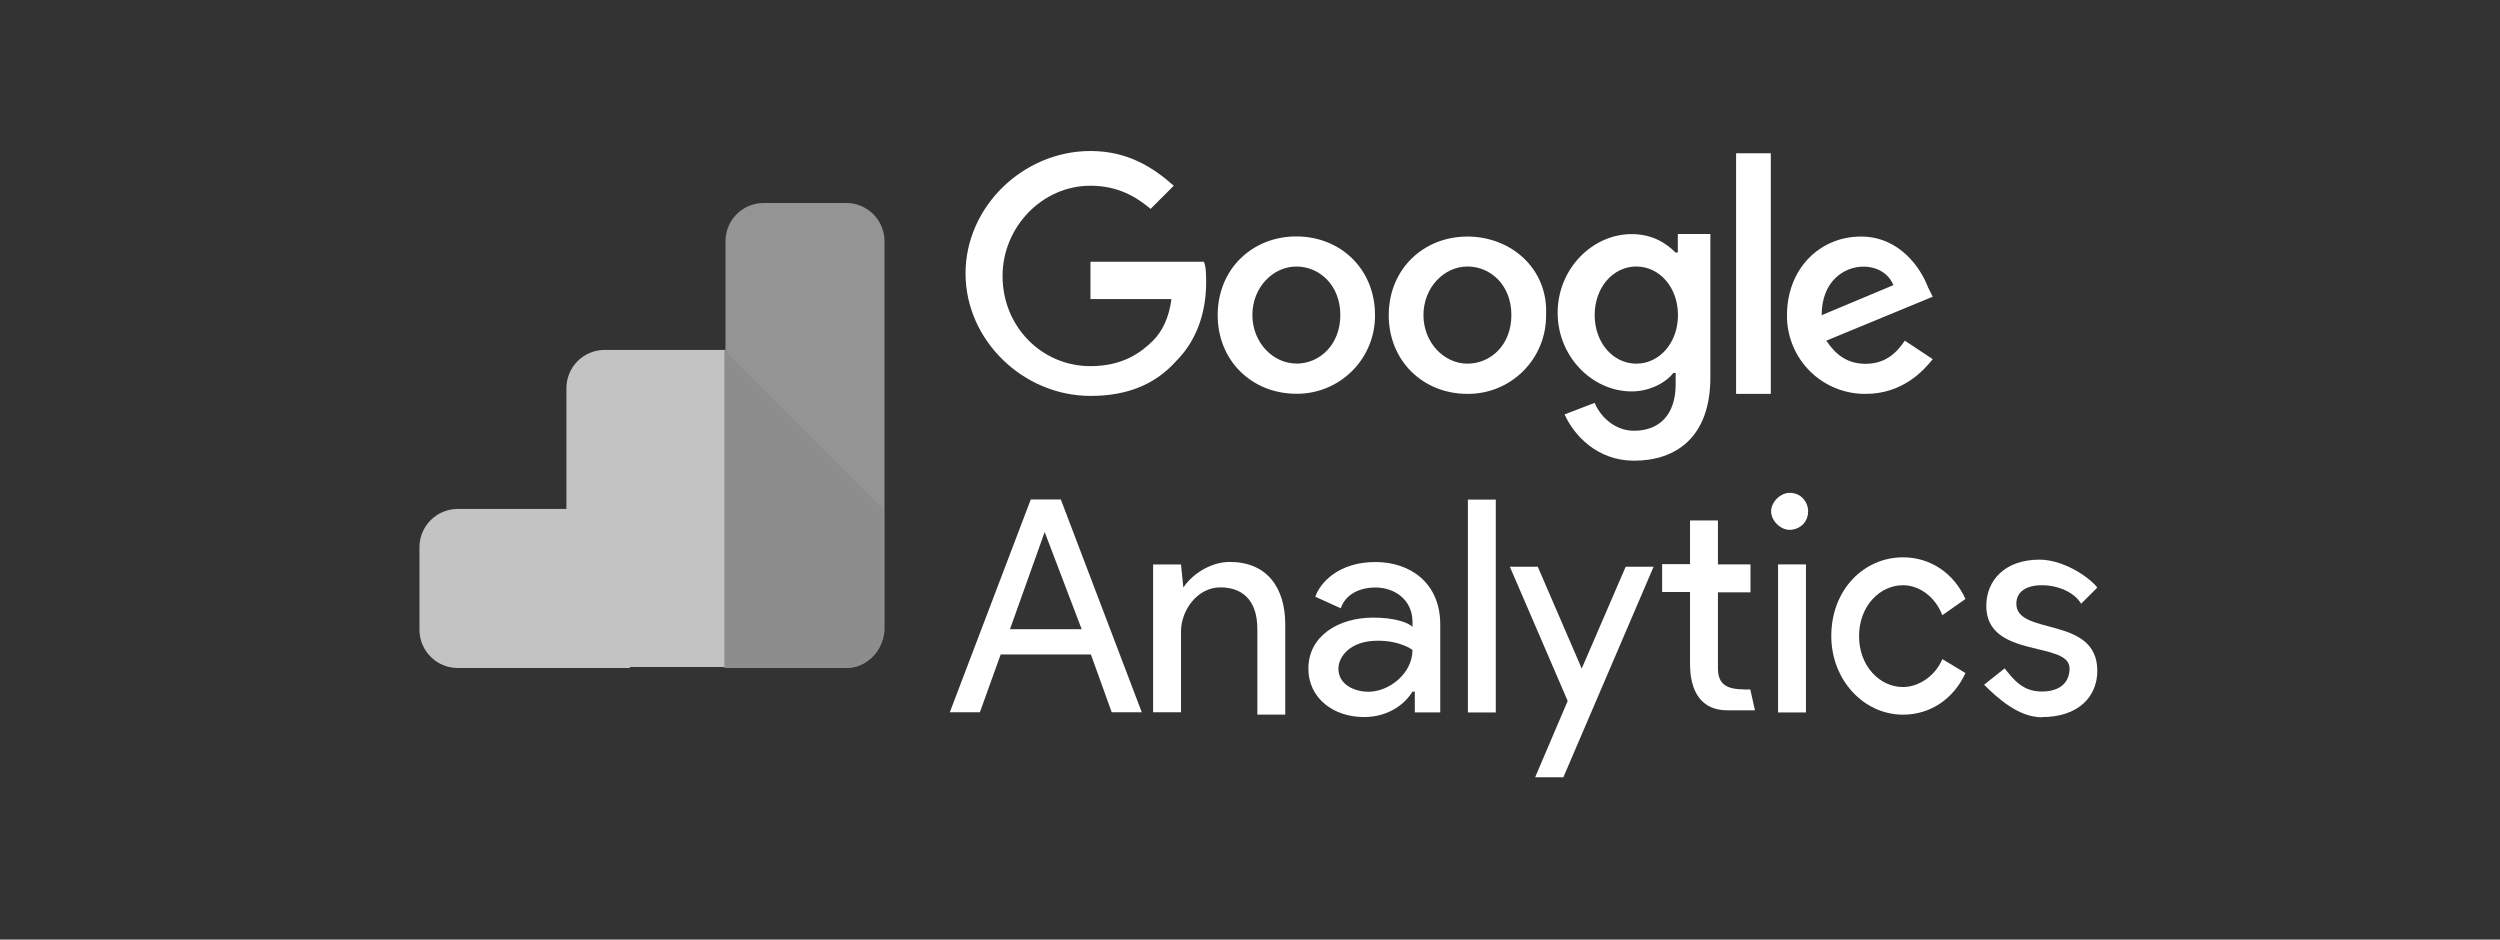
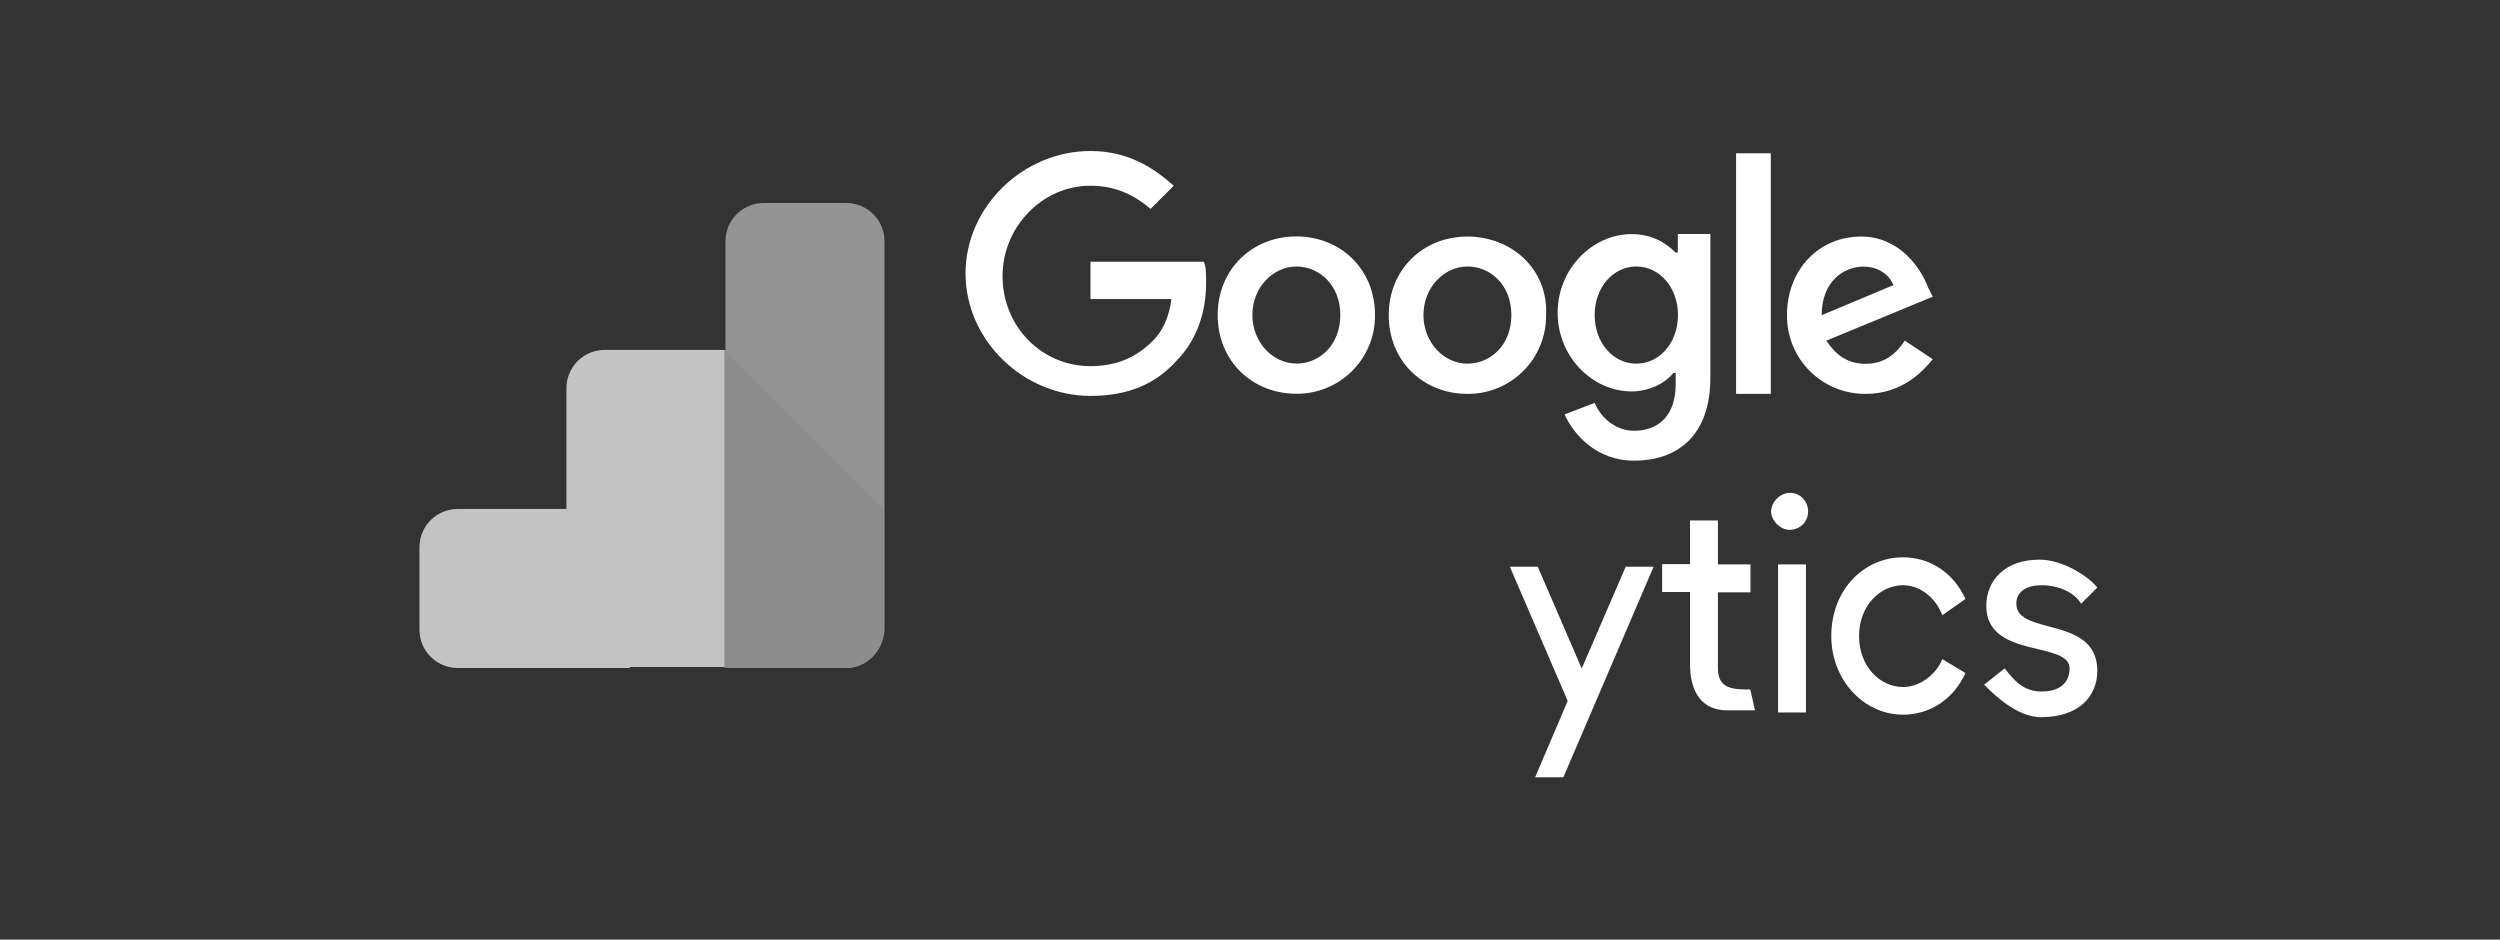
<svg xmlns="http://www.w3.org/2000/svg" width="149" height="56" viewBox="0 0 149 56" fill="none">
  <rect x="0" y="0" width="149" height="56" fill="#333333" stroke="none" />
  <path fill-rule="evenodd" clip-rule="evenodd" d="M37.538 39.812H27.28C26.02 39.812 25 38.792 25 37.532V32.614C25 31.354 26.02 30.334 27.28 30.334H33.759V23.136C33.759 21.875 34.779 20.855 36.039 20.855H43.238V39.752H37.538V39.812Z" fill="#C3C3C3" />
  <path fill-rule="evenodd" clip-rule="evenodd" d="M50.444 39.812H43.238V14.378C43.238 13.118 44.258 12.098 45.518 12.098H50.437C51.697 12.098 52.717 13.118 52.717 14.378V37.533C52.655 38.792 51.645 39.812 50.444 39.812Z" fill="#949494" />
  <path fill-rule="evenodd" clip-rule="evenodd" d="M52.655 30.334V37.533C52.655 38.793 51.635 39.812 50.376 39.812H43.177V20.856L52.655 30.334Z" fill="#8D8D8D" />
-   <path d="M62.262 31.708L64.468 37.501H60.194L62.263 31.708H62.262ZM61.434 29.768L56.608 42.453H58.401L59.641 39.007H65.018L66.259 42.453H68.051L63.225 29.768H61.433H61.434ZM87.486 42.464H89.149V29.778H87.486V42.462V42.464ZM70.534 35.008C71.086 34.181 72.197 33.491 73.292 33.491C75.498 33.491 76.601 35.008 76.601 37.214V42.591H74.938V37.49C74.938 35.697 73.973 35.007 72.732 35.007C71.353 35.007 70.388 36.387 70.388 37.627V42.453H68.725V33.641H70.388L70.527 35.02L70.534 35.008ZM77.98 39.844C77.98 37.904 79.772 36.81 81.842 36.81C83.082 36.81 83.911 37.087 84.186 37.361V37.084C84.186 35.705 83.082 35.015 81.979 35.015C81.014 35.015 80.187 35.429 79.91 36.255L78.393 35.566C78.67 34.739 79.772 33.497 81.978 33.497C84.047 33.497 85.839 34.738 85.839 37.22V42.46H84.322V41.219H84.184C83.77 41.908 82.804 42.736 81.288 42.736C79.496 42.736 77.979 41.633 77.979 39.841L77.98 39.844ZM84.184 38.738C84.184 38.738 83.494 38.186 82.114 38.186C80.451 38.186 79.77 39.152 79.77 39.849C79.77 40.815 80.736 41.228 81.563 41.228C82.803 41.228 84.183 40.125 84.183 38.746" fill="white" />
  <path fill-rule="evenodd" clip-rule="evenodd" d="M91.494 46.325L93.434 41.775L89.988 33.778H91.651L94.271 39.845L96.891 33.778H98.554L93.177 46.325H91.514H91.494ZM115.763 36.671C115.349 35.568 114.384 34.879 113.419 34.879C112.04 34.879 110.799 36.12 110.799 37.913C110.799 39.706 112.04 40.947 113.419 40.947C114.384 40.947 115.359 40.258 115.763 39.284L117.142 40.112C116.453 41.629 115.073 42.594 113.419 42.594C111.075 42.594 109.145 40.525 109.145 37.906C109.145 35.148 111.085 33.217 113.419 33.217C115.082 33.217 116.453 34.182 117.142 35.699L115.763 36.665V36.671Z" fill="white" />
  <path d="M121.691 42.739C123.897 42.739 125 41.498 125 39.981C125 36.672 120.174 37.912 120.174 35.983C120.174 35.294 120.725 34.88 121.691 34.88C122.656 34.88 123.631 35.294 124.035 35.983L125 35.018C124.448 34.328 122.931 33.355 121.554 33.355C119.485 33.355 118.383 34.596 118.383 36.112C118.383 39.284 123.346 38.182 123.346 39.835C123.346 40.663 122.795 41.215 121.683 41.215C120.572 41.215 120.021 40.526 119.477 39.835L118.252 40.81C119.08 41.638 120.322 42.75 121.698 42.75L121.691 42.739ZM105.972 42.464H107.635V33.639H105.972V42.464Z" fill="white" />
  <path fill-rule="evenodd" clip-rule="evenodd" d="M106.661 29.373C107.35 29.373 107.764 29.924 107.764 30.476C107.764 31.165 107.213 31.579 106.661 31.579C106.11 31.579 105.558 31.028 105.558 30.476C105.558 29.924 106.11 29.373 106.661 29.373ZM104.318 41.093L104.595 42.334H102.932C101.415 42.334 100.726 41.231 100.726 39.577V35.285H99.063V33.623H100.726V31.019H102.389V33.639H104.329V35.302H102.389V39.852C102.389 41.093 103.354 41.093 104.329 41.093L104.318 41.093Z" fill="white" />
  <path d="M64.992 15.754V17.823H69.818C69.68 18.927 69.267 19.763 68.715 20.306C68.026 20.995 66.923 21.823 64.992 21.823C62.097 21.823 59.752 19.479 59.752 16.446C59.752 13.551 62.096 11.069 64.992 11.069C66.655 11.069 67.75 11.758 68.576 12.449L69.956 11.069C68.715 9.966 67.198 9 64.992 9C60.994 9 57.546 12.309 57.546 16.298C57.546 20.287 60.992 23.596 64.992 23.596C67.198 23.596 68.854 22.907 70.093 21.527C71.473 20.148 71.886 18.355 71.886 16.839C71.886 16.425 71.886 15.873 71.747 15.598H64.991L64.992 15.754ZM77.262 14.091C74.642 14.091 72.574 16.031 72.574 18.78C72.574 21.528 74.643 23.468 77.262 23.468C77.879 23.474 78.492 23.356 79.063 23.122C79.634 22.889 80.153 22.544 80.59 22.107C81.026 21.671 81.371 21.152 81.605 20.58C81.839 20.009 81.956 19.397 81.951 18.78C81.951 16.022 79.881 14.091 77.262 14.091ZM77.262 21.666C75.883 21.666 74.642 20.426 74.642 18.771C74.642 17.117 75.883 15.885 77.262 15.885C78.641 15.885 79.883 16.994 79.883 18.777C79.883 20.56 78.642 21.672 77.263 21.672L77.262 21.666ZM99.868 15.056C99.317 14.504 98.489 13.953 97.248 13.953C94.904 13.953 92.836 16.022 92.836 18.641C92.836 21.26 94.905 23.329 97.248 23.329C98.351 23.329 99.318 22.778 99.731 22.226H99.869V22.916C99.869 24.708 98.904 25.673 97.387 25.673C96.146 25.673 95.317 24.708 95.043 24.01L93.251 24.699C93.802 25.94 95.191 27.457 97.388 27.457C99.87 27.457 101.938 26.078 101.938 22.493V13.945H99.998V15.048L99.868 15.056ZM97.524 21.674C96.145 21.674 95.042 20.433 95.042 18.779C95.042 17.124 96.145 15.883 97.524 15.883C98.904 15.883 100.007 17.124 100.007 18.779C100.007 20.433 98.904 21.674 97.524 21.674ZM87.457 14.099C84.838 14.099 82.769 16.039 82.769 18.787C82.769 21.535 84.838 23.475 87.457 23.475C88.075 23.481 88.687 23.363 89.258 23.13C89.83 22.896 90.349 22.551 90.785 22.114C91.222 21.678 91.567 21.159 91.8 20.588C92.034 20.016 92.151 19.404 92.146 18.787C92.284 16.029 90.077 14.099 87.457 14.099ZM87.457 21.674C86.078 21.674 84.838 20.433 84.838 18.779C84.838 17.124 86.078 15.883 87.457 15.883C88.837 15.883 90.078 16.986 90.078 18.779C90.078 20.571 88.837 21.674 87.457 21.674ZM103.471 9.136H105.54V23.475H103.471V9.136ZM111.192 21.683C110.089 21.683 109.4 21.132 108.849 20.304L115.192 17.684L114.914 17.132C114.501 16.029 113.252 14.099 110.916 14.099C108.434 14.099 106.504 16.039 106.504 18.787C106.498 19.404 106.616 20.016 106.85 20.588C107.083 21.159 107.428 21.678 107.865 22.114C108.301 22.551 108.82 22.896 109.392 23.13C109.963 23.363 110.575 23.481 111.192 23.475C113.398 23.475 114.638 22.096 115.191 21.406L113.528 20.303C112.976 21.131 112.287 21.682 111.184 21.682L111.192 21.683ZM111.054 15.891C111.882 15.891 112.571 16.305 112.846 16.994L108.571 18.786C108.571 16.717 109.951 15.891 111.054 15.891Z" fill="white" />
</svg>